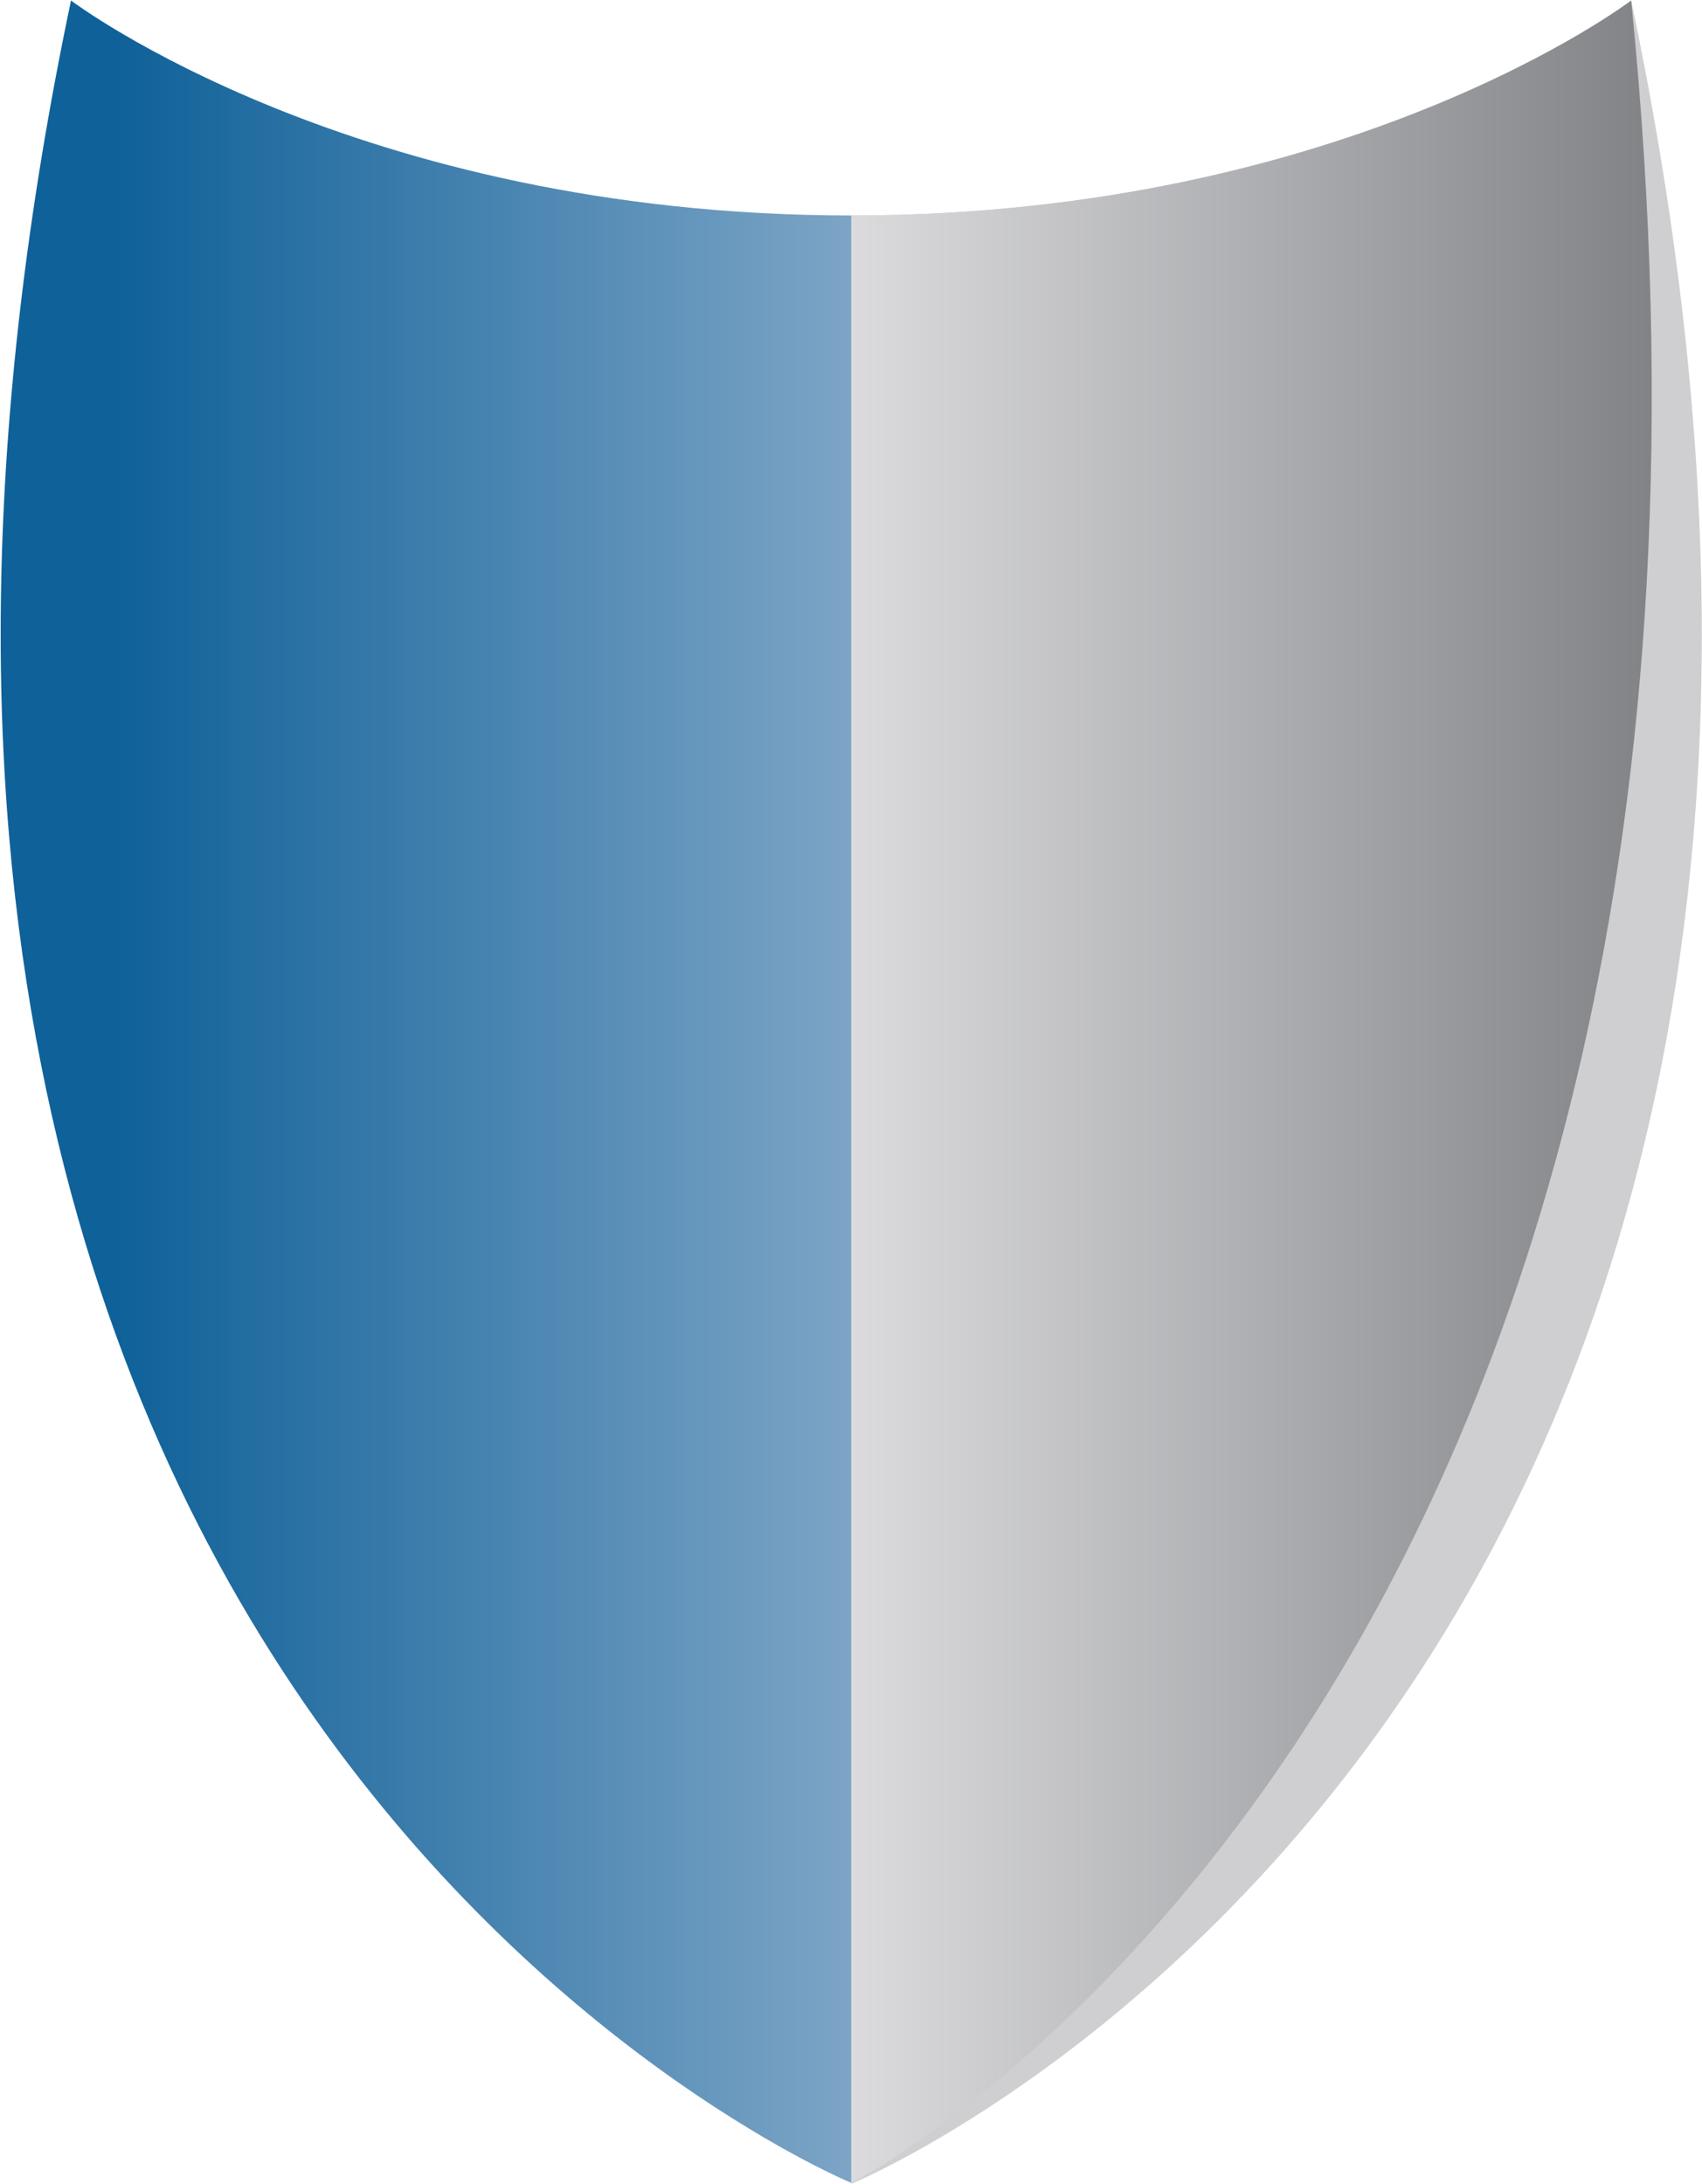
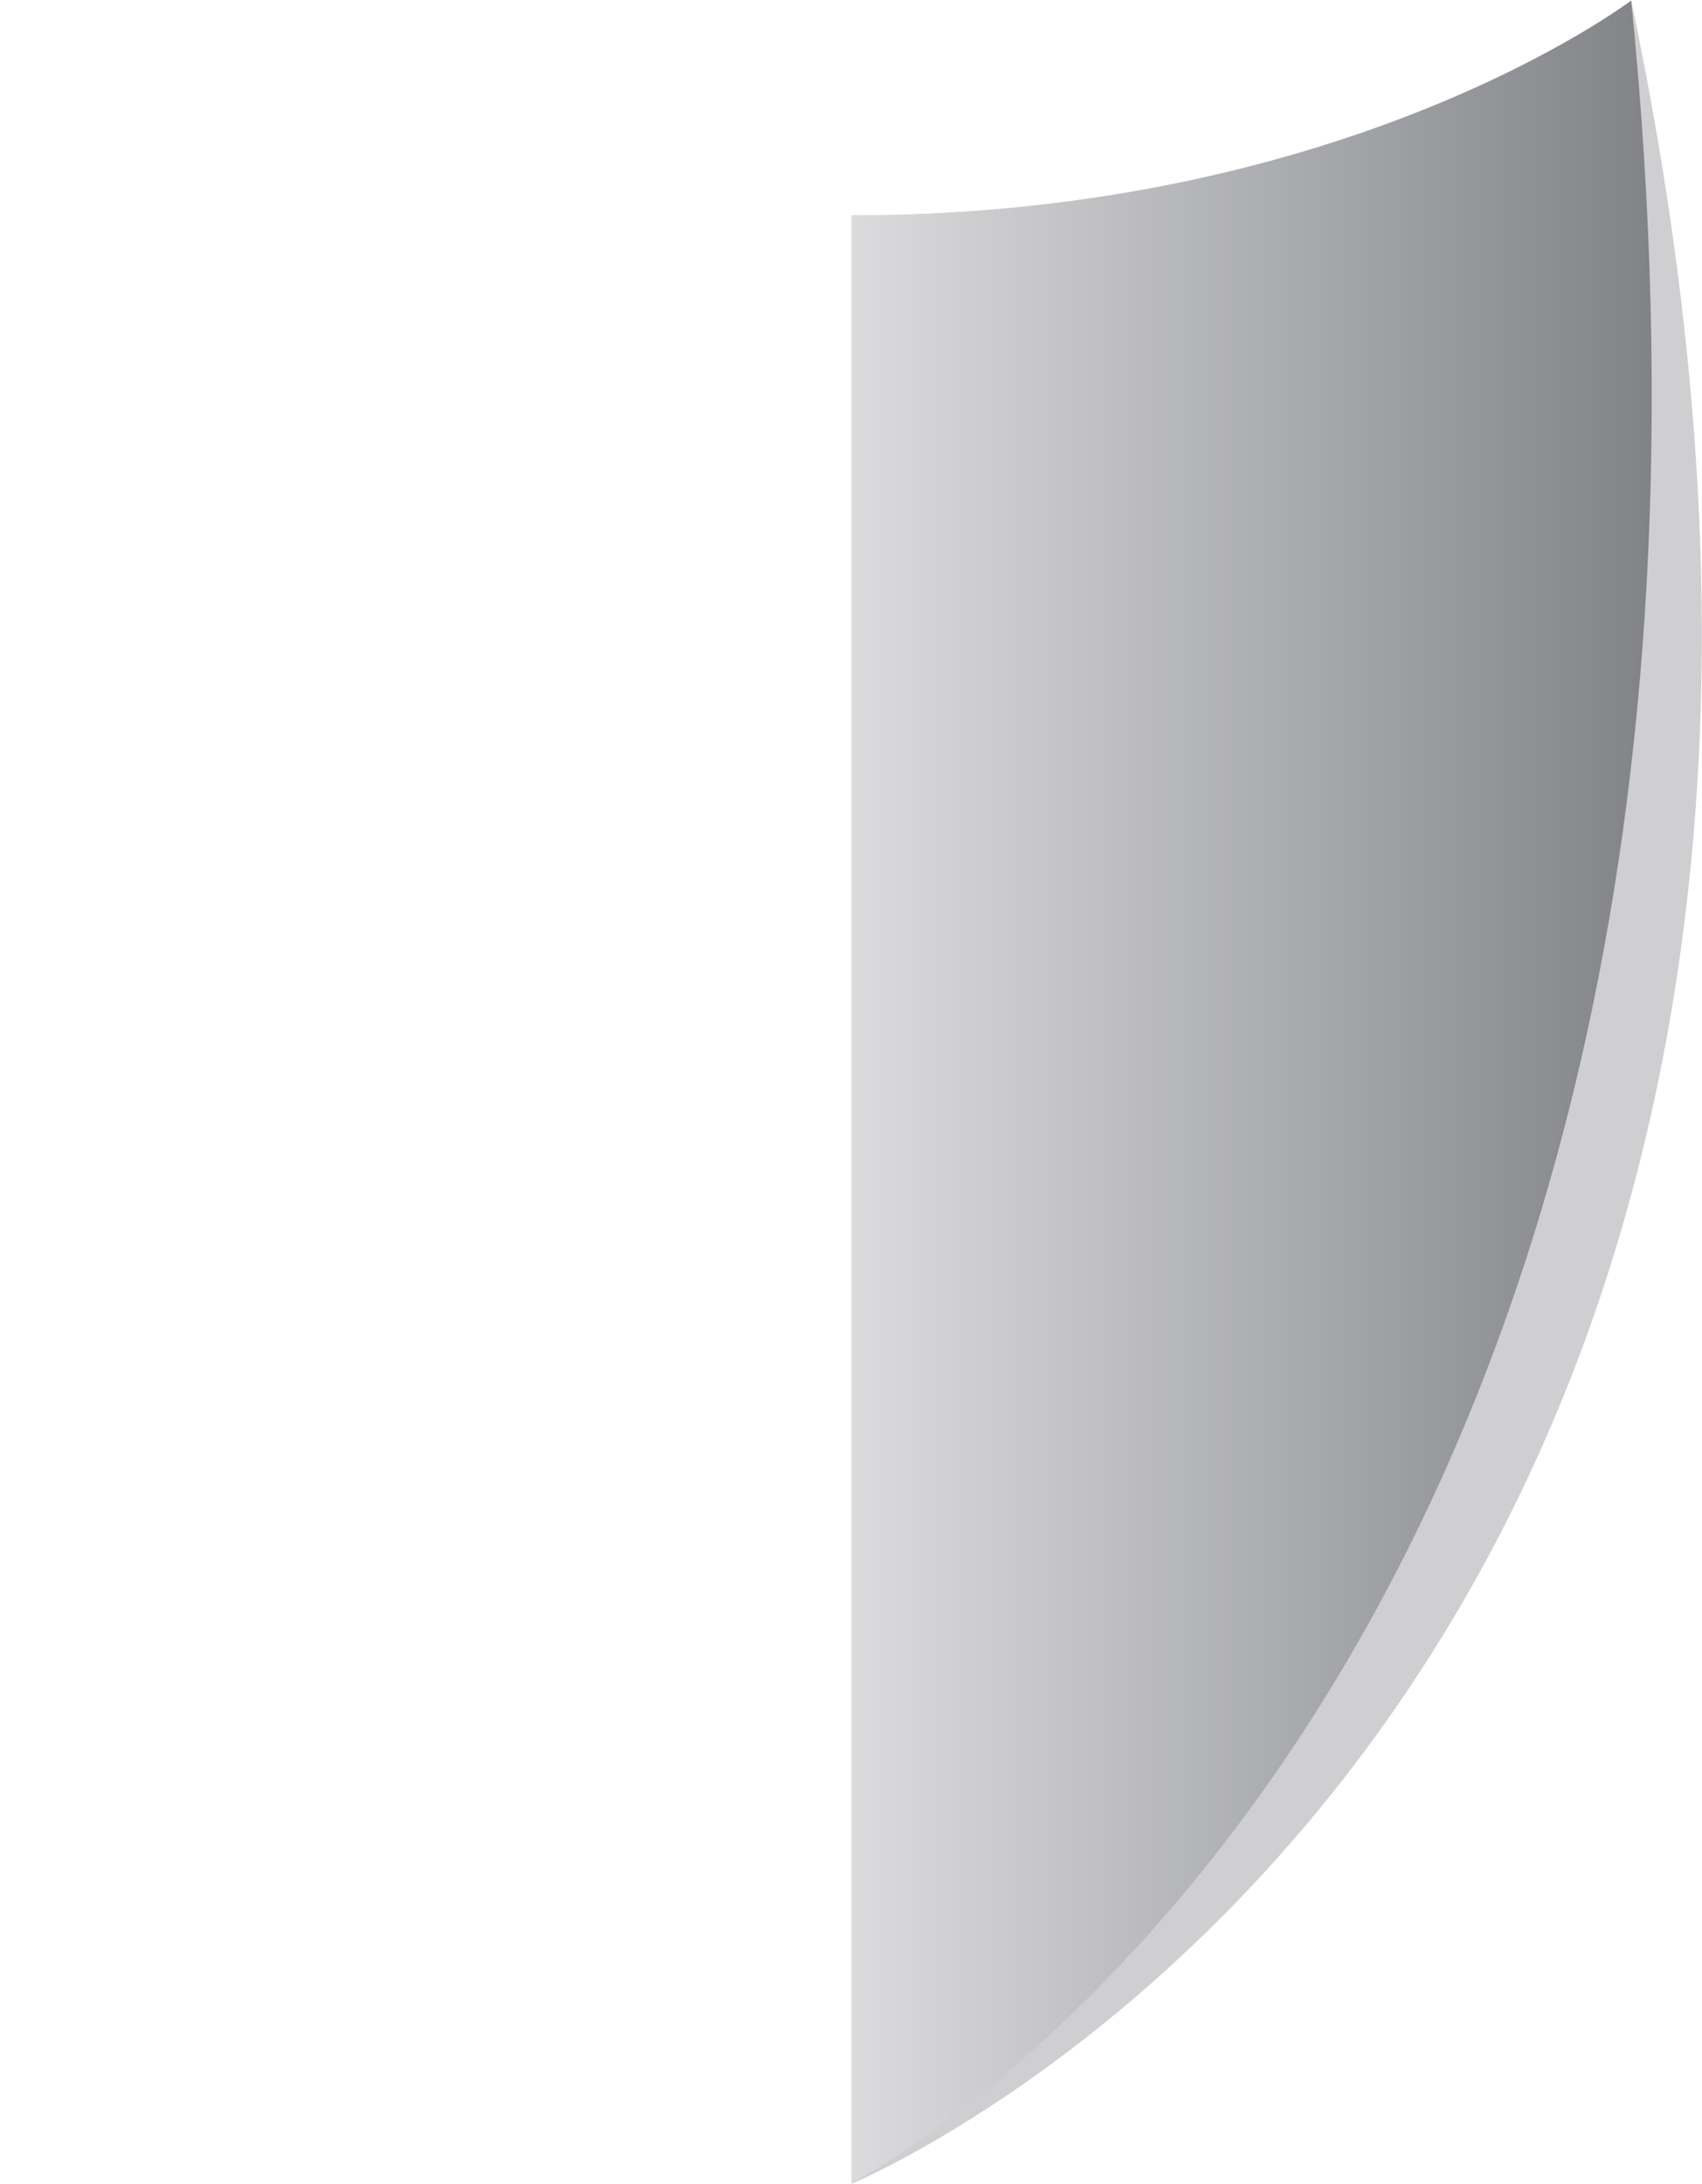
<svg xmlns="http://www.w3.org/2000/svg" version="1.2" viewBox="0 0 1546 1984" width="1546" height="1984">
  <title>AFIC</title>
  <defs>
    <linearGradient id="g1" x2="1" gradientUnits="userSpaceOnUse" gradientTransform="matrix(772.641,0,0,1982.474,.612,991.985)">
      <stop offset="0" stop-color="#0f6199" />
      <stop offset=".14" stop-color="#0f6199" />
      <stop offset="1" stop-color="#7da5c6" />
    </linearGradient>
    <linearGradient id="g2" x2="1" gradientUnits="userSpaceOnUse" gradientTransform="matrix(-727.305,0,0,-1983.749,1500.602,991.985)">
      <stop offset="0" stop-color="#818387" />
      <stop offset="1" stop-color="#dbdbdd" />
    </linearGradient>
  </defs>
  <style>
		.s0 { fill: url(#g1) } 
		.s1 { fill: #cfcfd1 } 
		.s2 { fill: url(#g2) } 
	</style>
-   <path class="s0" d="m773.46 1982.9v-1787.19c-451.76 0-708.97-195.25-708.97-195.25-327.16 1556.23 708.97 1982.44 708.97 1982.44z" />
  <path class="s1" d="m1481.69 0.46c0 0-256.48 195.25-708.23 195.25v1787.92c0 0 1036.12-426.94 708.23-1983.17z" />
  <path class="s2" d="m773.46 195.71v1787.19c0 0 863.43-440.06 708.23-1982.44 0 0-256.48 195.25-708.23 195.25z" />
</svg>